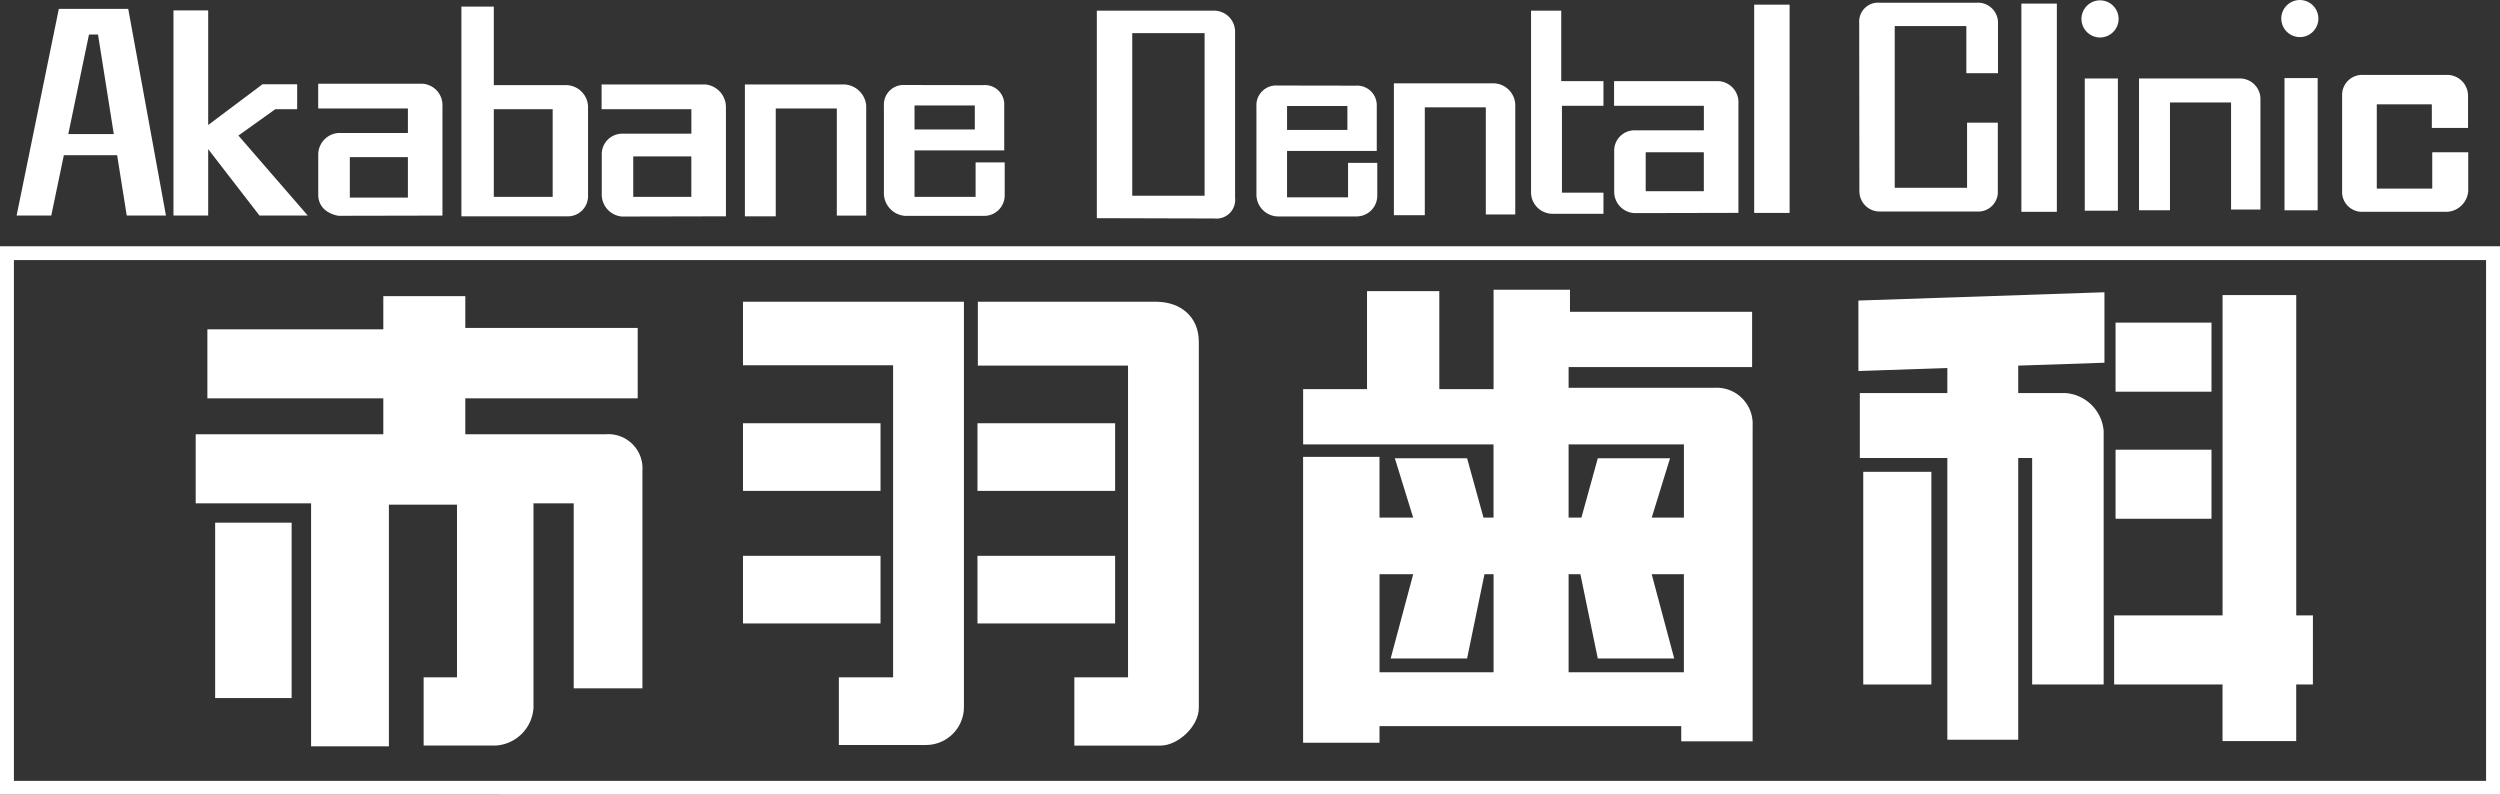
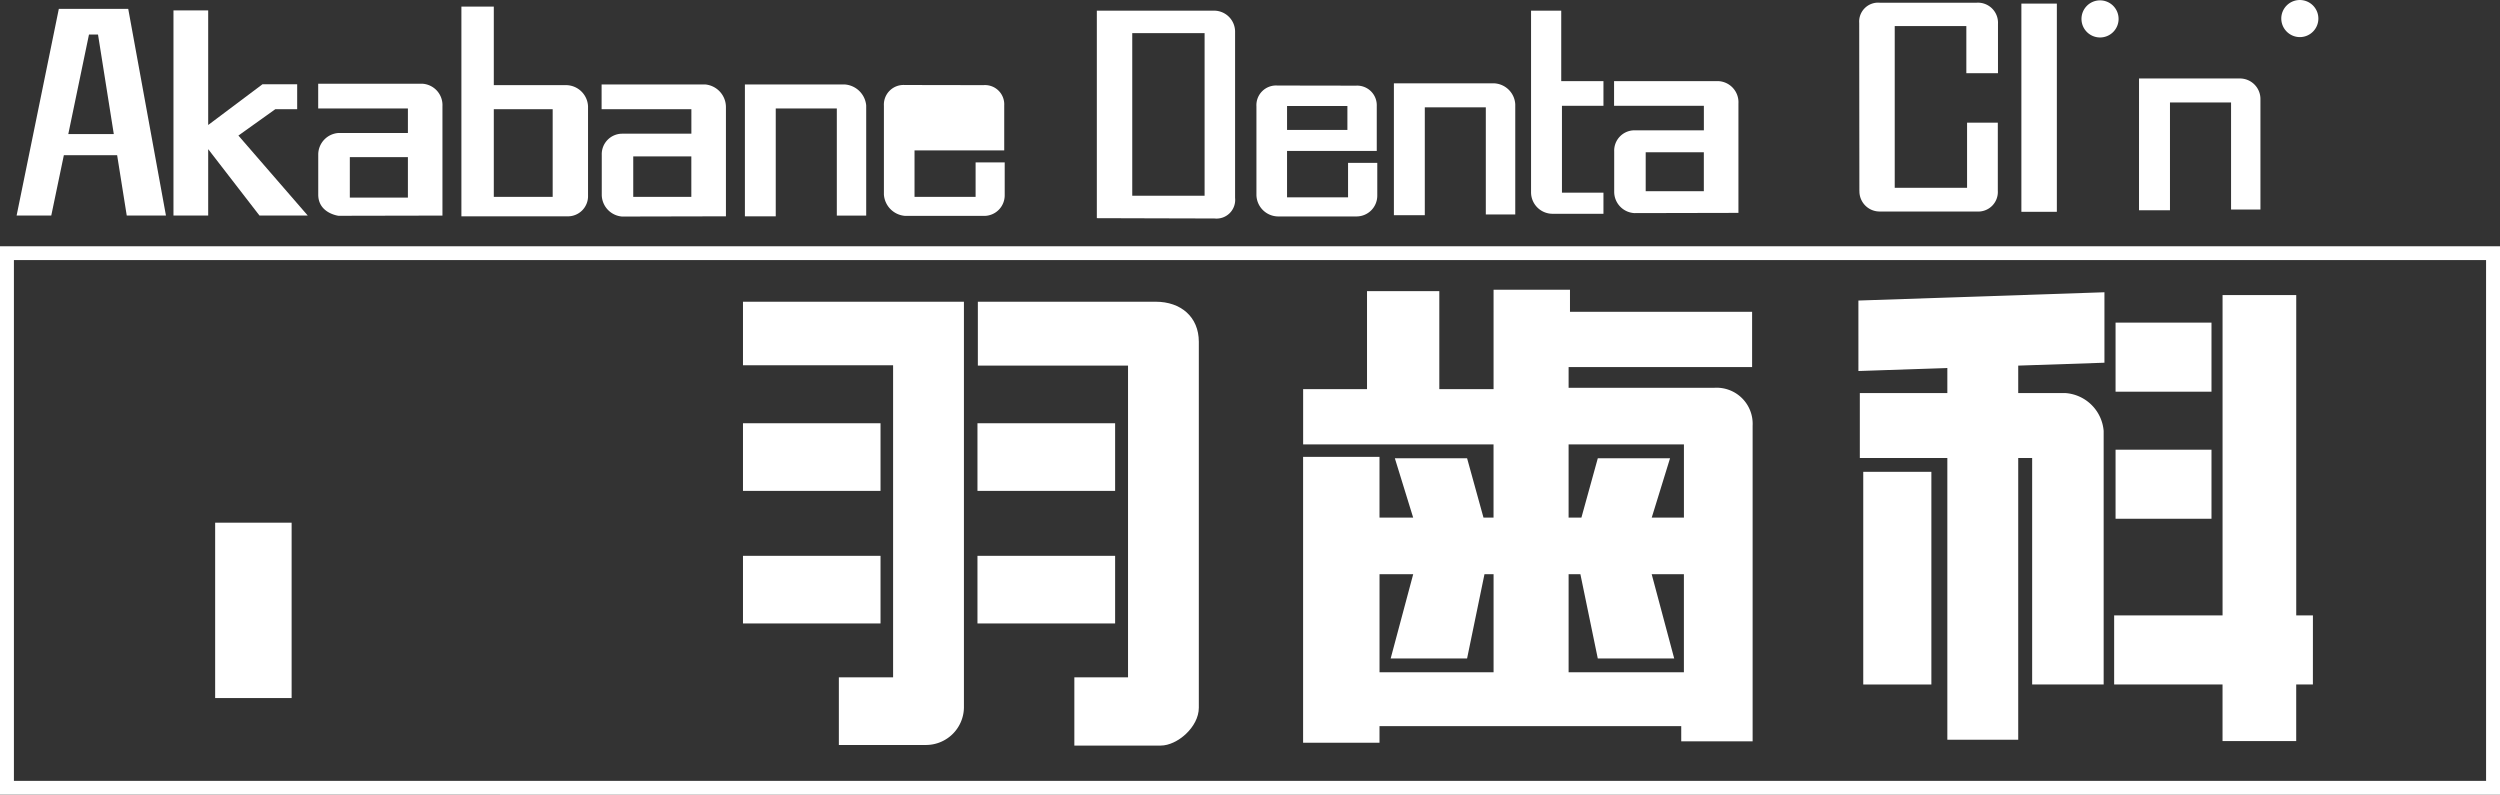
<svg xmlns="http://www.w3.org/2000/svg" width="302" height="96" viewBox="0 0 302 96">
  <rect x="0" y="0" width="302" height="96" fill="#333333" stroke="none" />
  <defs>
    <clipPath id="a">
      <rect width="302" height="96" fill="#fff" />
    </clipPath>
  </defs>
  <path d="M14.927,25.831h4.736L15.107.865H6.724l-5.1,24.966H5.811l1.52-7.289h6.436Zm-7.06-9.84,2.5-12.027h1.09l1.907,12.027Z" transform="translate(0.383 0.204)" fill="#fff" />
  <path d="M16.956,1.017H21.15V14.86l6.555-4.919H31.9v3.009H29.26L24.8,16.135l8.375,9.66H27.344L21.15,17.777v8.018H16.956Z" transform="translate(3.999 0.24)" fill="#fff" />
  <g transform="translate(0 0)">
    <g clip-path="url(#a)">
      <path d="M72.839,8.315H84.951a2.8,2.8,0,0,1,2.541,2.526V24.152H83.943V11.208H76.565v13.03H72.839Z" transform="translate(17.145 1.892)" fill="#fff" />
      <path d="M31.114,8.239H43.682a2.586,2.586,0,0,1,2.442,2.721V24.169l-12.555.025s-2.449-.3-2.449-2.559v-4.89a2.618,2.618,0,0,1,2.449-2.554h8.382V11.227H31.114Zm3.821,13.755h7.016V17.106H34.935Z" transform="translate(7.324 1.874)" fill="#fff" />
      <path d="M49.031.648v9.49h8.821a2.68,2.68,0,0,1,2.562,2.549V23.458a2.435,2.435,0,0,1-2.547,2.525H45.117V.648Zm0,22.986h7.112V13.042H49.031Z" transform="translate(10.62 0.148)" fill="#fff" />
      <path d="M58.827,8.315H71.4a2.753,2.753,0,0,1,2.446,2.715V24.239l-12.555.027a2.665,2.665,0,0,1-2.445-2.56V16.821a2.472,2.472,0,0,1,2.445-2.562h8.38V11.3H58.827ZM62.649,21.89h7.017V17H62.649Z" transform="translate(13.847 1.892)" fill="#fff" />
-       <path d="M98.5,8.379a2.325,2.325,0,0,1,2.466,2.454v5.429H90.131v5.617h7.378V17.716h3.515v3.956a2.483,2.483,0,0,1-2.514,2.505H89.02a2.771,2.771,0,0,1-2.588-2.572V10.865a2.371,2.371,0,0,1,2.507-2.5s7.37.016,9.557.016m-8.365,5.353h7.283v-2.9H90.131Z" transform="translate(20.344 1.903)" fill="#fff" />
+       <path d="M98.5,8.379a2.325,2.325,0,0,1,2.466,2.454v5.429H90.131v5.617h7.378V17.716h3.515v3.956a2.483,2.483,0,0,1-2.514,2.505H89.02a2.771,2.771,0,0,1-2.588-2.572V10.865a2.371,2.371,0,0,1,2.507-2.5s7.37.016,9.557.016m-8.365,5.353h7.283H90.131Z" transform="translate(20.344 1.903)" fill="#fff" />
      <path d="M181.825,23a2.439,2.439,0,0,0,2.507,2.489h11.683a2.366,2.366,0,0,0,2.528-2.505V14.759h-3.714v7.868h-8.739V3.085h8.651v5.7h3.822V2.813A2.424,2.424,0,0,0,196,.266h-11.73A2.287,2.287,0,0,0,181.8,2.711c0,1.721.02,20.285.02,20.285" transform="translate(42.793 0.061)" fill="#fff" />
      <rect width="4.284" height="25.151" transform="translate(244.183 0.435)" fill="#fff" />
      <path d="M205.791,4.518a2.241,2.241,0,1,0-2.255-2.24,2.241,2.241,0,0,0,2.255,2.24" transform="translate(47.908 0.008)" fill="#fff" />
-       <rect width="3.999" height="15.971" transform="translate(251.84 9.481)" fill="#fff" />
      <path d="M209.161,7.724h12.117a2.481,2.481,0,0,1,2.55,2.525V23.557h-3.549V10.62H212.9V23.647h-3.74Z" transform="translate(49.233 1.757)" fill="#fff" />
      <path d="M225.327,4.481a2.24,2.24,0,1,0-2.255-2.243,2.251,2.251,0,0,0,2.255,2.243" transform="translate(52.507 0.001)" fill="#fff" />
-       <rect width="4.005" height="15.972" transform="translate(275.968 9.432)" fill="#fff" />
-       <path d="M231.529,7.371A2.416,2.416,0,0,0,229.022,9.7V21.331a2.4,2.4,0,0,0,2.466,2.578h10.239a2.714,2.714,0,0,0,2.528-2.5V16.718h-4.346v4.387h-6.7V10.927h6.649v2.849h4.373V9.931a2.521,2.521,0,0,0-2.507-2.56Z" transform="translate(53.907 1.677)" fill="#fff" />
      <path d="M136.3,8.2h12.105a2.683,2.683,0,0,1,2.555,2.526V24.039h-3.557V11.1h-7.37v13.03H136.3Z" transform="translate(32.083 1.866)" fill="#fff" />
      <path d="M149.712,1.049V23.037a2.6,2.6,0,0,0,2.562,2.549h6.184V23.037h-5.013V12.544h5.013V9.558h-5.1V1.049Z" transform="translate(35.239 0.239)" fill="#fff" />
-       <rect width="4.278" height="25.157" transform="translate(211.906 0.563)" fill="#fff" />
      <path d="M107.253,1.049h14.2a2.541,2.541,0,0,1,2.5,2.481V23.671a2.256,2.256,0,0,1-2.5,2.481c-2.179,0-14.2-.037-14.2-.037Zm4.278,22.357h8.739V3.765h-8.739Z" transform="translate(25.245 0.239)" fill="#fff" />
      <path d="M134.923,8.431a2.37,2.37,0,0,1,2.472,2.457v5.427H126.557v5.61h7.37V17.761h3.53v3.97a2.506,2.506,0,0,1-2.52,2.5h-9.489a2.648,2.648,0,0,1-2.589-2.574V10.916a2.374,2.374,0,0,1,2.514-2.5s7.363.015,9.551.015m-8.366,5.349h7.29V10.888h-7.29Z" transform="translate(28.918 1.915)" fill="#fff" />
      <path d="M157.829,7.982H170.4a2.556,2.556,0,0,1,2.453,2.71V23.9l-12.563.027a2.578,2.578,0,0,1-2.445-2.56V16.483a2.455,2.455,0,0,1,2.445-2.557h8.387V10.967H157.829Zm3.821,13.295h7.023v-4.7H161.65Z" transform="translate(37.15 1.816)" fill="#fff" />
      <path d="M301.159,24.237H0v66.25H302V24.237Zm-.841,64.578H1.681V25.906H300.317Z" transform="translate(0 5.513)" fill="#fff" />
-       <path d="M20.547,33.15H41.8V29.145h9.905v3.838H72.529v8.509H51.705v4.337H68.667A4.125,4.125,0,0,1,73.1,50.24V76.524h-8.3V54.169H59.942V78.862a4.866,4.866,0,0,1-4.612,4.572H46.671V75.191H50.7V54.337H42.475V83.529h-9.4V54.169H19.137V45.829H41.8V41.492H20.547Z" transform="translate(4.504 6.63)" fill="#fff" />
      <rect width="9.237" height="21.185" transform="translate(25.991 63.14)" fill="#fff" />
      <path d="M72.651,29.694h26.69V78.737a4.586,4.586,0,0,1-4.517,4.5H84.233v-8.17h6.552v-37.7H72.651Z" transform="translate(17.101 6.755)" fill="#fff" />
      <path d="M95.618,29.694h21.493c3.024,0,5.2,1.833,5.2,4.836V78.737c0,2.332-2.6,4.574-4.607,4.574H107.274V75.066h6.485V37.411H95.618Z" transform="translate(22.507 6.755)" fill="#fff" />
      <rect width="16.615" height="8.171" transform="translate(89.752 51.128)" fill="#fff" />
      <rect width="16.615" height="8.169" transform="translate(89.752 67.144)" fill="#fff" />
      <rect width="16.628" height="8.171" transform="translate(118.078 51.128)" fill="#fff" />
      <rect width="16.628" height="8.169" transform="translate(118.078 67.144)" fill="#fff" />
      <path d="M177.125,40.357h-17.63v-2.5h22.166V31.183h-22V28.514h-9.231V40.525h-6.554V28.68h-8.733V40.525h-7.717V47.2h23v8.843h-1.213l-1.982-7.173h-8.727l2.214,7.173h-4.067V48.7h-9.23V83.237h9.23V81.23H173.1v1.838h8.624V44.939a4.358,4.358,0,0,0-4.6-4.582M159.494,47.2h13.931v8.843h-3.89l2.214-7.173h-8.727l-1.982,7.173h-1.547ZM136.654,62.881h4.067L138,73.054h9.231l2.1-10.173h1.1V74.726H136.654Zm22.841,11.845V62.881h1.424l2.1,10.173h9.231l-2.718-10.173h3.89V74.726Z" transform="translate(29.993 6.486)" fill="#fff" />
      <path d="M181.722,38.276l10.743-.366v3.031H181.893v7.841h10.572V82.813h8.562V48.782h1.683V76.143h8.638V45.516a4.989,4.989,0,0,0-4.606-4.575h-5.715V37.623l10.415-.35V28.762l-29.721,1Z" transform="translate(42.774 6.543)" fill="#fff" />
      <rect width="8.229" height="25.691" transform="translate(225.081 56.996)" fill="#fff" />
      <rect width="11.588" height="8.344" transform="translate(255.56 38.972)" fill="#fff" />
      <rect width="11.588" height="8.341" transform="translate(255.56 54.324)" fill="#fff" />
      <path d="M230.741,67.736h-2.016v-38.7h-8.9v38.7H206.729v8.346h13.093v6.837h8.9V76.082h2.016Z" transform="translate(48.66 6.605)" fill="#fff" />
    </g>
  </g>
</svg>